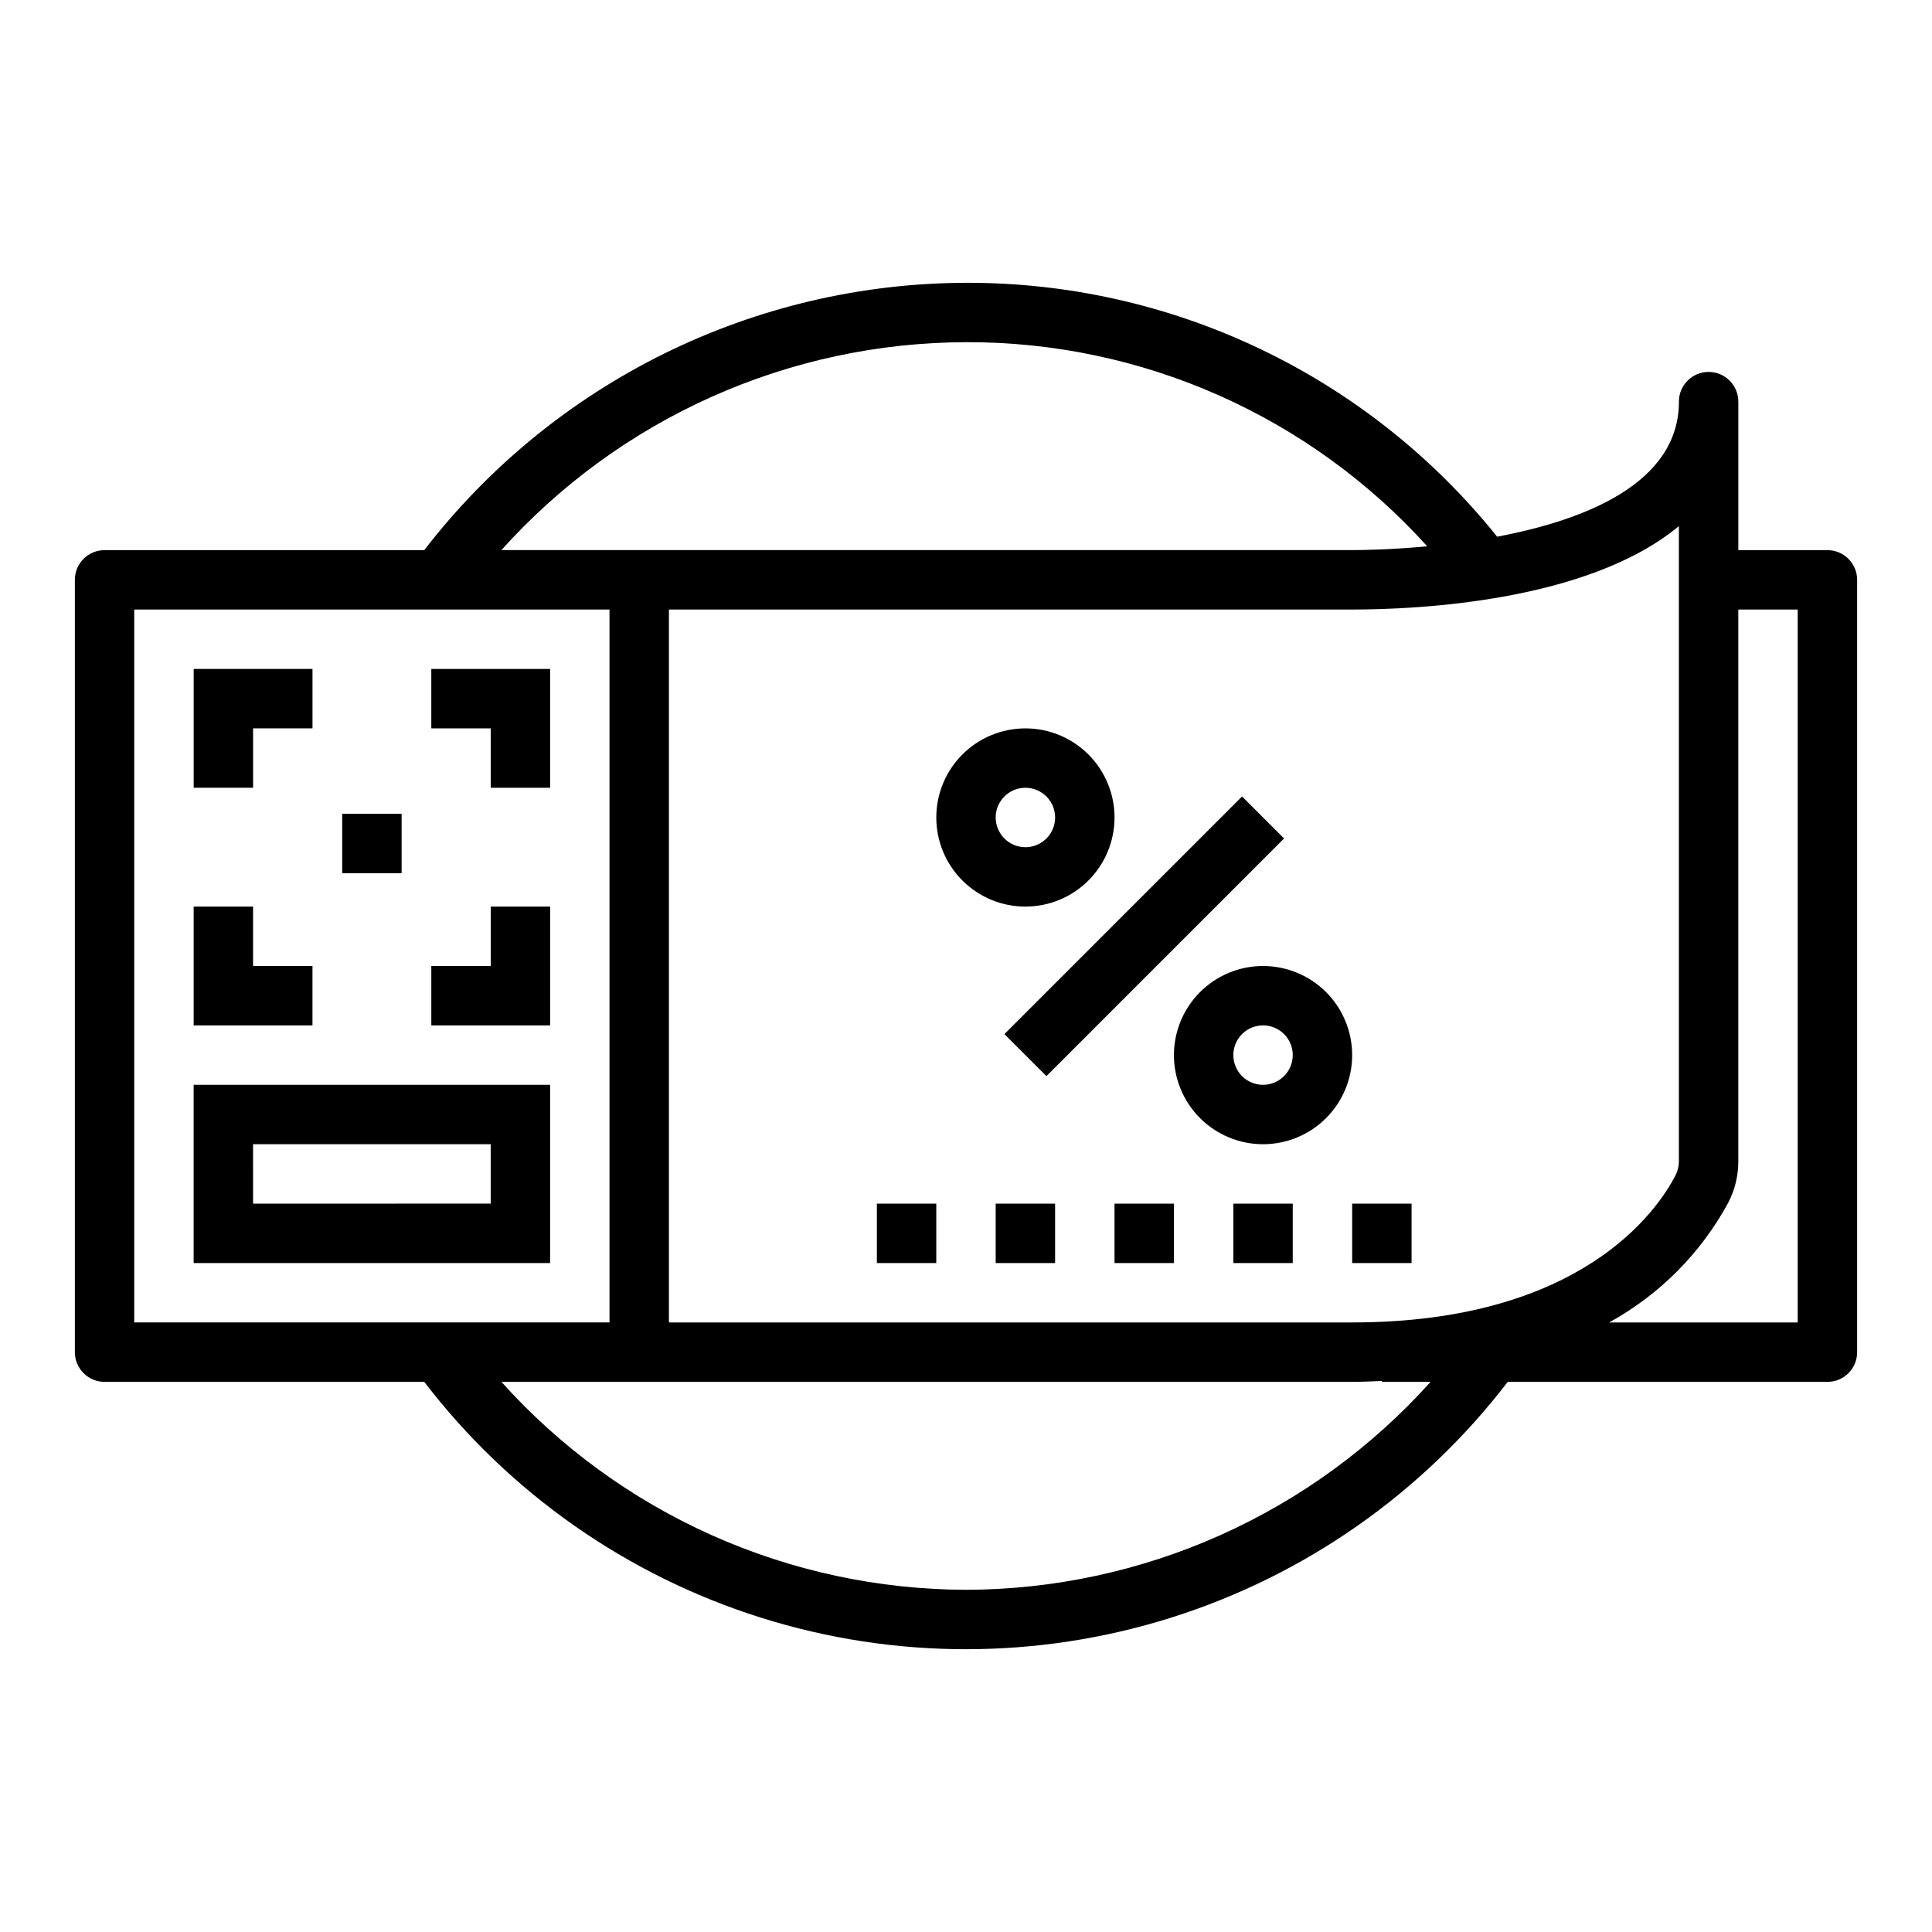
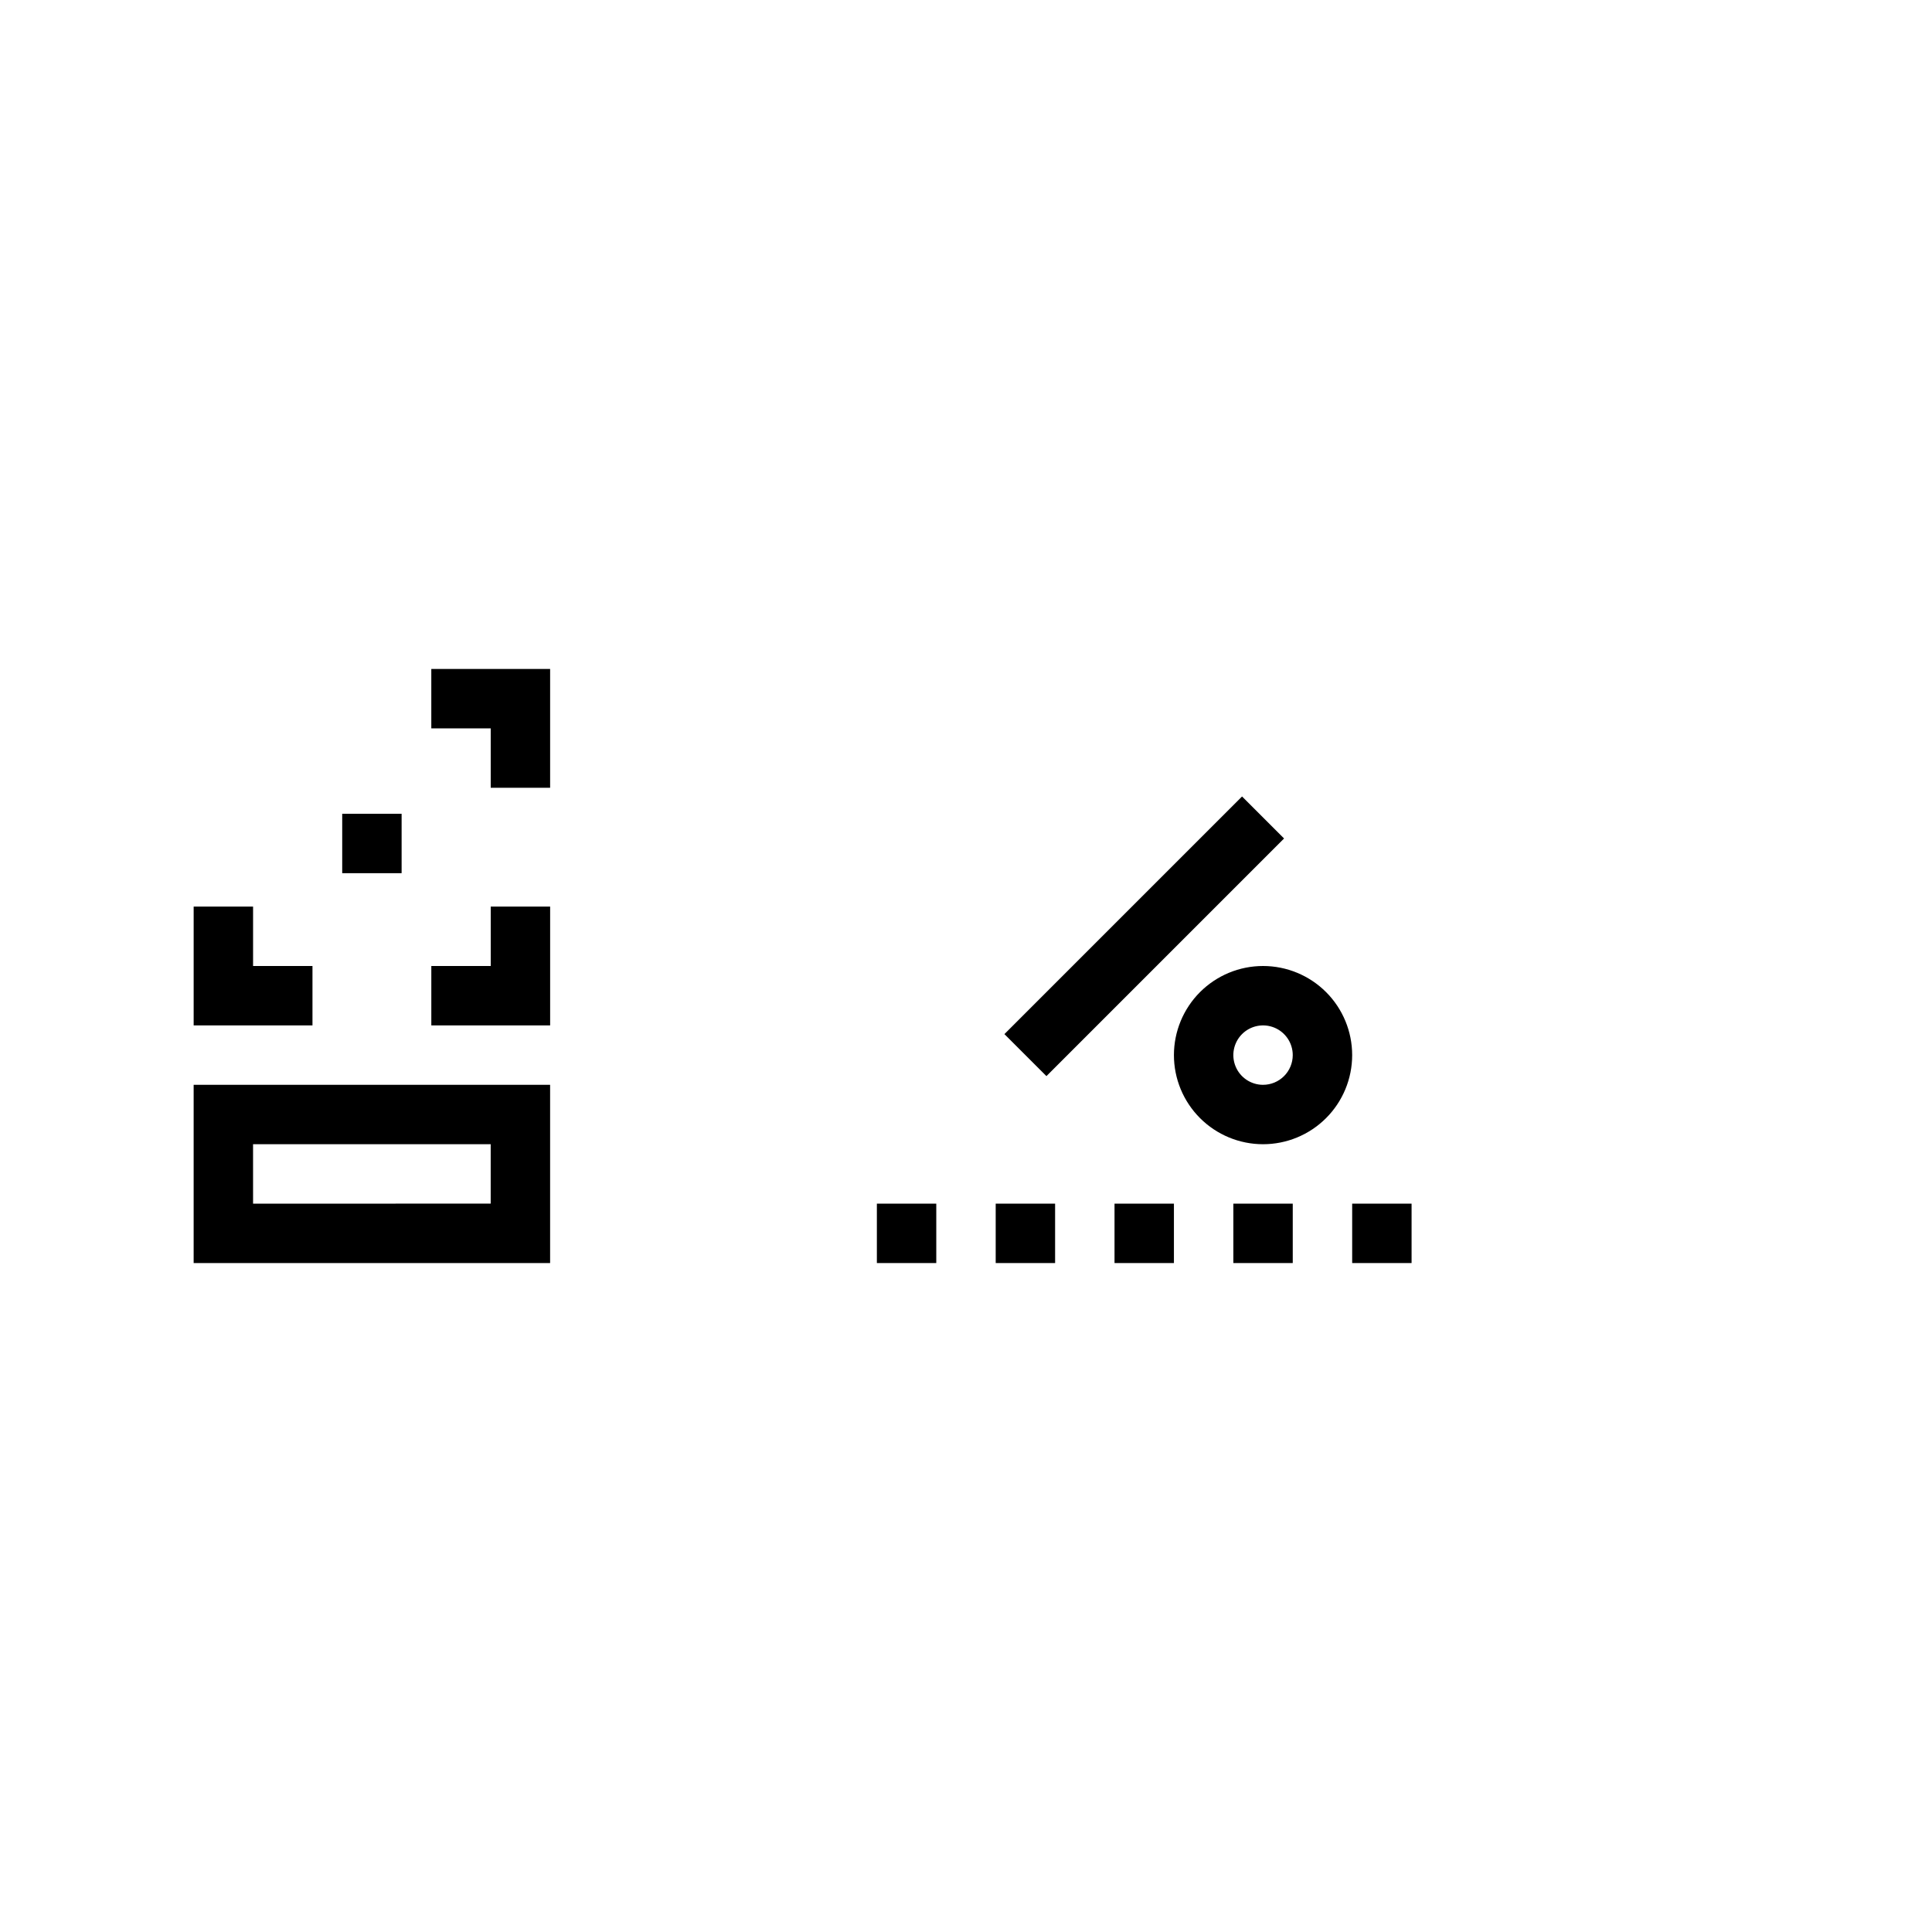
<svg xmlns="http://www.w3.org/2000/svg" fill="#000000" width="800px" height="800px" version="1.1" viewBox="144 144 512 512">
  <g>
-     <path d="m171.71 510.21h84.719c22.594 29.48 53.719 51.289 89.141 62.465 35.422 11.18 73.426 11.18 108.85 0 35.426-11.176 66.547-32.984 89.145-62.465h84.727c2.086 0 4.09-0.828 5.566-2.305 1.473-1.477 2.305-3.481 2.305-5.566v-204.67c0-2.09-0.832-4.094-2.305-5.566-1.477-1.477-3.481-2.309-5.566-2.309h-23.617v-39.359c0-4.348-3.523-7.871-7.871-7.871-4.348 0-7.875 3.523-7.875 7.871 0 21.672-24.938 31.418-48.176 35.793-16.898-21.07-38.328-38.059-62.695-49.707-24.367-11.648-51.047-17.656-78.055-17.574-27.75 0.07-55.117 6.492-80.004 18.773-24.883 12.281-46.629 30.094-63.566 52.074h-84.719c-4.348 0-7.875 3.527-7.875 7.875v204.67c0 2.086 0.832 4.09 2.309 5.566 1.477 1.477 3.477 2.305 5.566 2.305zm228.29 55.105c-23.238-0.062-46.199-4.996-67.41-14.488-21.207-9.492-40.188-23.328-55.711-40.617h225.46c2.731 0 5.281-0.141 7.871-0.242v0.242h12.91c-15.523 17.289-34.504 31.125-55.711 40.617-21.207 9.492-44.172 14.426-67.406 14.488zm202.01-102.6c1.75-3.371 2.66-7.113 2.66-10.91v-146.27h15.742v188.93h-49.977c13.348-7.336 24.309-18.355 31.574-31.746zm-13.086-179.29v168.38c-0.004 1.289-0.316 2.559-0.91 3.699-4.711 9.141-24.805 38.957-85.68 38.957h-181.06v-188.93h181.06c17.23 0 62.441-2.047 86.59-22.105zm-188.93-48.742c23.031-0.074 45.816 4.707 66.879 14.027 21.062 9.32 39.922 22.973 55.355 40.066-9.801 0.922-17.461 1.008-19.898 1.008h-225.46c15.523-17.285 34.504-31.125 55.711-40.617 21.211-9.492 44.172-14.426 67.41-14.484zm-220.42 70.848h125.95v188.93h-125.95z" />
    <path d="m195.32 478.72h94.465v-47.23h-94.465zm15.742-31.488h62.977v15.742l-62.973 0.004z" />
-     <path d="m211.07 337.02h15.742v-15.746h-31.488v31.488h15.746z" />
    <path d="m274.05 400h-15.746v15.742h31.488v-31.488h-15.742z" />
    <path d="m258.3 321.28v15.746h15.746v15.742h15.742v-31.488z" />
    <path d="m226.81 400h-15.742v-15.746h-15.746v31.488h31.488z" />
    <path d="m234.69 359.66h15.742v15.742h-15.742z" />
    <path d="m410.18 418.05 62.977-62.977 11.133 11.133-62.977 62.977z" />
-     <path d="m439.36 360.64c0-6.262-2.488-12.27-6.918-16.699-4.43-4.426-10.434-6.914-16.699-6.914-6.262 0-12.27 2.488-16.699 6.914-4.43 4.43-6.918 10.438-6.918 16.699 0 6.266 2.488 12.273 6.918 16.699 4.43 4.43 10.438 6.918 16.699 6.918 6.266 0 12.27-2.488 16.699-6.918 4.43-4.426 6.918-10.434 6.918-16.699zm-31.488 0c0-3.184 1.918-6.051 4.859-7.269 2.941-1.219 6.328-0.547 8.578 1.703 2.25 2.254 2.926 5.641 1.707 8.582s-4.09 4.859-7.273 4.859c-4.348 0-7.871-3.527-7.871-7.875z" />
    <path d="m478.72 400c-6.262 0-12.27 2.488-16.699 6.914-4.43 4.43-6.918 10.438-6.918 16.699 0 6.266 2.488 12.273 6.918 16.699 4.43 4.43 10.438 6.918 16.699 6.918s12.27-2.488 16.699-6.918c4.43-4.426 6.918-10.434 6.918-16.699 0-6.262-2.488-12.27-6.918-16.699-4.43-4.426-10.438-6.914-16.699-6.914zm0 31.488c-3.184 0-6.055-1.918-7.273-4.859-1.219-2.945-0.543-6.328 1.707-8.582 2.25-2.25 5.637-2.922 8.578-1.707 2.941 1.219 4.859 4.09 4.859 7.273 0 2.09-0.828 4.09-2.305 5.566-1.477 1.477-3.481 2.309-5.566 2.309z" />
    <path d="m376.38 462.98h15.742v15.742h-15.742z" />
    <path d="m407.87 462.98h15.742v15.742h-15.742z" />
    <path d="m439.36 462.98h15.742v15.742h-15.742z" />
    <path d="m470.85 462.98h15.742v15.742h-15.742z" />
    <path d="m502.34 462.98h15.742v15.742h-15.742z" />
  </g>
</svg>